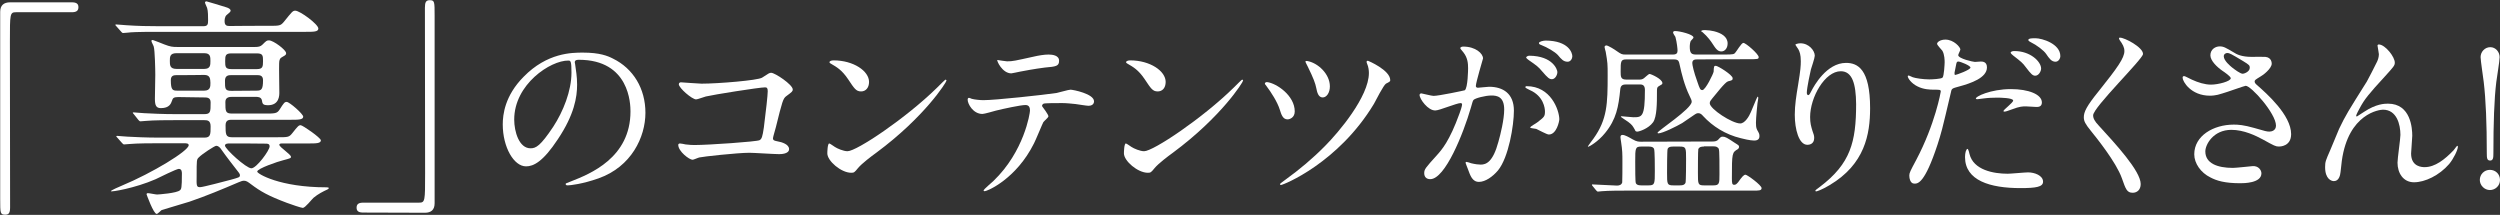
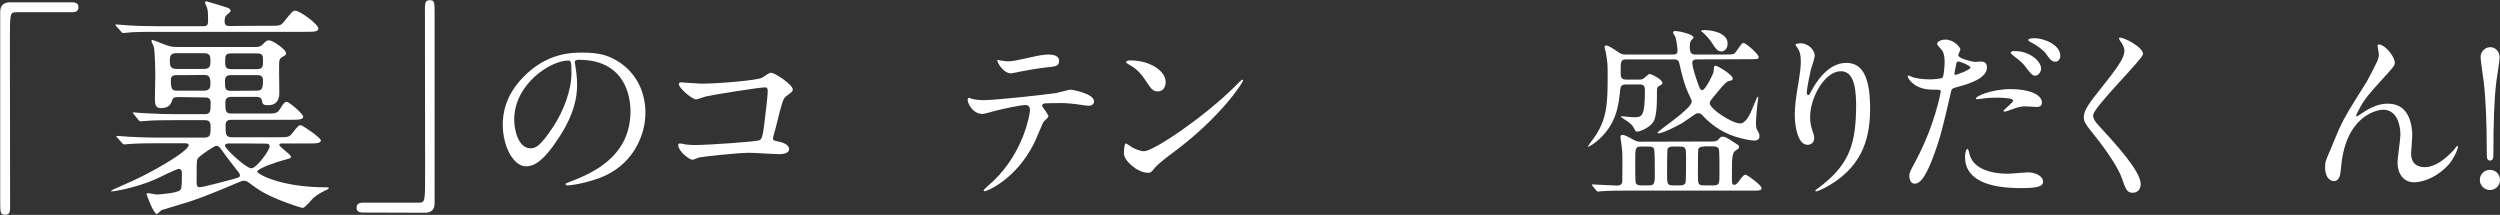
<svg xmlns="http://www.w3.org/2000/svg" version="1.1" id="_レイヤー_2" x="0px" y="0px" viewBox="0 0 1287.9 110.7" style="enable-background:new 0 0 1287.9 110.7;" xml:space="preserve">
  <rect x="0" y="0" width="1287.9" height="110.7" fill="#333333" stroke="none" />
  <style type="text/css">
	.st0{fill:#FFFFFF;}
</style>
  <g id="_レイヤー_1-2">
    <g>
      <path class="st0" d="M37,1.2c2.3,0,3.4,0.7,3.4,2.5s-1,2.6-3.4,2.6H8.3c-3.2,0-3.2,0.7-3.2,15.1c0,13.4,0.1,73.1,0.1,85.4    c0,2.8-0.6,3.8-2.5,3.8c-2.6,0-2.6-0.8-2.6-7.9V6.1c0-3.4,1.9-4.9,5.1-4.9C5.2,1.2,37,1.2,37,1.2z" />
      <path class="st0" d="M91.8,50c-2.4,0-2.8,0.6-3.2,1.9c-0.5,1.4-1.3,3.8-5.7,3.8c-2.4,0-3.1-1.3-3.1-4.8c0-1.7,0.2-10.5,0.2-12.4    c0-2.5-0.2-12.6-0.8-14.5c-0.1-0.5-1.2-2.4-1.2-2.9s0.5-0.5,0.7-0.5c0.1,0,5.4,2,6,2.3c3.1,1.2,4.3,1.3,6.6,1.3h40.1    c1.7,0,2.8-0.2,3.8-1.2c2-2,2.2-2.2,3.4-2.2c2.2,0,8.8,4.9,8.8,6.6c0,0.7-0.2,1-1.9,1.9c-1.2,0.6-1.7,1.4-1.7,3.4    c-0.1,2.2,0.1,12.6,0.1,15c0,1.4,0,6.5-5.8,6.5c-2.8,0-2.9-0.8-3.2-2.6c-0.4-1.7-2.2-1.7-3.1-1.7h-12.2c-1.1,0-3.5,0-3.5,2.6    c0,4.9,0,6,3.5,6h16.7c5.3,0,6.4,0,7.7-2c2.3-3.6,2.6-4,3.7-4c1.4,0,8.5,6.2,8.5,7.6c0,1.6-2.6,1.6-6.4,1.6h-30.4    c-1.2,0-3.2,0-3.2,2.8c0,4.6,0,6.2,3.2,6.2h23.4c5.5,0,6.1,0,7.7-2c3-3.8,3.4-4.2,4.4-4.2s10.4,6.5,10.4,7.8    c0,1.6-2.6,1.6-6.4,1.6h-13.2c-1,0-1.8,0-1.8,0.7c0,1.2,6,4.9,6,6.2c0,0.7-0.5,0.8-4.2,1.8c-2.2,0.5-13.2,4.2-13.2,5.8    c0,1.1,11.6,8.1,35.6,8.1c0.2,0,1.3,0,1.3,0.4c0,0.2-0.5,0.6-0.7,0.7c-2.2,1-4.8,2.3-7.2,4.3c-0.8,0.7-4.3,5.2-5.5,5.2    c-0.8,0-6.1-1.8-8.2-2.6c-9.6-3.6-13.6-5.9-18.5-9.6c-1.6-1.2-2.4-1.8-3.6-1.8c-0.7,0-1.4,0.2-2.8,0.8c-8.4,3.6-16.8,7.1-25.3,10    c-2.3,0.7-13.3,4-14.3,4.3c-0.4,0.2-2,2-2.6,2c-1.6,0-5.2-10-5.2-10.1c0-0.6,0.5-0.6,0.7-0.6c0.7,0,4,0.7,4.7,0.7    s10.3-0.7,11.8-2.2c0.7-0.6,1-1,1-8.5c0-0.8,0-2.5-1.6-2.5c-1.2,0-10,4.4-11.9,5.3c-10.8,4.7-23.1,6.7-23.1,6.2s4.6-2.4,5.5-2.8    c15.9-6.6,34.6-18,34.6-20.9c0-1-1.3-1-2.4-1H81.6c-2.9,0-10.9,0-15.1,0.4c-0.4,0-2.2,0.2-2.5,0.2c-0.5,0-0.6-0.2-1.1-0.7L60.5,71    c-0.4-0.4-0.6-0.7-0.6-0.8c0-0.2,0.4-0.2,0.5-0.2c0.7,0,4.4,0.4,5.3,0.4c3.5,0.2,9.7,0.5,16.5,0.5h23.1c3.2,0,3.2-1.7,3.2-5.8    c0-3-1.6-3.2-3.2-3.2H90c-2.9,0-10.9,0-15.1,0.4c-0.4,0-2.2,0.2-2.5,0.2c-0.5,0-0.6-0.2-1.1-0.7L69,58.9c-0.4-0.4-0.6-0.7-0.6-0.8    c0-0.2,0.4-0.2,0.5-0.2c0.7,0,4.4,0.4,5.3,0.4c3.5,0.2,9.7,0.5,16.4,0.5h14.5c3.4,0,3.4-1.1,3.4-6.1c0-2.5-2-2.5-3.2-2.5L91.8,50    L91.8,50z M138.5,13.3c5.4,0,6,0,7.7-2c4.2-5.2,4.6-5.8,5.9-5.8c2.4,0,11.9,7,11.9,9.2c0,1.7-2.4,1.7-6.5,1.7H81.1    c-10.4,0-13.9,0.2-15.1,0.4c-0.4,0-2.2,0.2-2.5,0.2c-0.5,0-0.7-0.2-1.1-0.7L60,13.6c-0.5-0.6-0.6-0.6-0.6-0.8    c0-0.1,0.2-0.2,0.5-0.2c0.8,0,4.6,0.4,5.3,0.4c5.9,0.4,10.8,0.5,16.5,0.5h23.1c2.2,0,2.4-1,2.4-3c0-1.6,0-5-0.5-6.4    c-0.1-0.5-1.1-2.3-1.1-2.8c0-0.4,0.4-0.6,0.8-0.6c0.2,0,8.4,2.5,10,3c1.4,0.4,2.4,1,2.4,1.8c0,0.6-0.6,1-2,2.2    c-1.1,0.8-1.1,2.9-1.1,3.2c0,2.3,1.2,2.5,2.6,2.5C118.3,13.3,138.5,13.3,138.5,13.3z M105.2,35.5c3.2,0,3.2-2,3.2-4.1s0-4-3.2-4    H90.9c-3.4,0-3.4,1.9-3.4,4s0,4.1,3.4,4.1H105.2z M91.1,38.7c-1.6,0-3.1,0.2-3.1,2.6c0,5.2,1,5.4,3.4,5.4h13.8    c3.2,0,3.2-2.2,3.2-4c-0.1-1.9,0-4.1-3.2-4.1C105.2,38.7,91.1,38.7,91.1,38.7z M103.3,96.4c1.2,0,13-3.1,15.6-3.8    c4.2-1.2,4.7-1.2,4.7-2.4c0-0.5-0.4-1-0.6-1.3c-3.1-4-6.1-7.8-9-11.9c-0.6-1-1.6-1.9-2.6-1.9c-0.8,0-7.4,4.3-9,6    c-1.1,1.1-1.1,1.2-1.1,9.5C101.2,95.9,101.2,96.5,103.3,96.4L103.3,96.4z M132,46.7c2.6,0,3.5-0.4,3.5-5.4c0-2.6-1.9-2.6-3.2-2.6    h-13c-1.4,0-3.4,0-3.4,2.9c0,4.2,0,5.2,3.4,5.2L132,46.7L132,46.7z M118.2,73.9c-0.6,0-2.3,0-2.3,1.1c0,1.7,10.9,11.7,13.6,11.7    c2.6,0,9.4-9.2,9.4-11.3c0-1.4-1.2-1.4-2-1.4C136.8,73.9,118.2,73.9,118.2,73.9z M119.2,27.5c-3,0-3.2,1.1-3.2,4s0.1,4.1,3.2,4.1    h13.1c3,0,3.2-1.2,3.2-4.1s-0.1-4-3.2-4H119.2z" />
      <path class="st0" d="M187.1,109.5c-2.3,0-3.4-0.7-3.4-2.5s1-2.6,3.4-2.6h28.7c3.2,0,3.2-0.7,3.2-15.1c0-13.4-0.1-73.1-0.1-85.4    c0-2.8,0.6-3.8,2.5-3.8c2.5,0,2.5,0.8,2.5,7.9v96.7c0,3.4-1.8,4.9-5,4.9L187.1,109.5L187.1,109.5z" />
      <path class="st0" d="M296.1,32.1c0,0.3,0.2,0.7,0.2,1.1c0.4,3.1,1,6.1,1,10.4c0,6.4-1.4,15.4-9.9,28.1c-7.7,11.7-12.6,14-16.4,14    c-6.3,0-12-9.9-12-21.6c0-5.1,1.1-14.8,10.7-24.5c12.2-12.5,25-12.5,30.6-12.5c8.7,0,12.8,1.7,15.5,3.1    c10.4,5.1,16.7,15.4,16.7,27.9s-7.2,27.8-24.2,33.8c-8.2,2.9-14.5,3.6-15.9,3.6c-0.4,0-1-0.1-1-0.7c0-0.3,0.2-0.4,2.6-1.3    c10-3.9,30.8-12.2,30.8-36.1c0-3.7-0.4-26.6-26.6-26.6C296.2,30.8,296.1,31.6,296.1,32.1L296.1,32.1z M264.9,61.6    c0,6.2,2.5,14.8,8.4,14.8c2.8,0,5.1-1.2,11.7-11.1c5.1-7.8,9.4-18.4,9.4-27.9c0-5.8-0.4-6.2-1.6-6.2    C283.6,31.1,264.9,43.4,264.9,61.6z" />
      <path class="st0" d="M361.4,43.1c8.6,0,29.1-1.7,31.2-3.1c3.5-2.3,3.8-2.5,4.7-2.5c1.9,0,11.1,6.1,11.1,8.6c0,0.9-0.3,1.2-3.3,3.4    c-1.7,1.2-2.1,2.7-5.4,16c-0.2,0.9-1.5,5.1-1.5,5.7c0,1.2,0.9,1.3,2.3,1.6c2.4,0.4,6,1.6,6,4c0,2.6-4.4,2.6-5.2,2.6    c-2.4,0-13-0.7-15.3-0.7c-6,0-24.2,2-25.7,2.4c-0.6,0.1-3,1.2-3.5,1.2c-1.7,0-7.4-4.3-7.4-7.7c0-0.4,0.4-0.7,0.9-0.7    s2.5,0.4,2.9,0.5c2.1,0.3,3.7,0.3,4.9,0.3c6.6,0,31.8-1.7,33.2-2.5c1.1-0.6,1.5-1.7,2.2-6.5c1.1-8.5,2-16.8,2-18.7    c0-1.6-0.4-2-1.4-2c-3,0-26.8,3.8-30.5,4.7c-0.9,0.2-4.2,1.5-5,1.5c-2.1,0-8.9-5.9-8.9-7.8c0-0.8,0.7-1,1.1-1    C351.4,42.5,359.7,43,361.4,43.1L361.4,43.1z" />
-       <path class="st0" d="M451.4,78.7c-2.5,1.8-7.4,5.5-9.4,7.9c-1.8,2.2-2,2.4-3.5,2.4c-5.2,0-12.3-6.1-12.3-10c0-0.7,0.1-5.1,1-5.1    c0.4,0,2.5,1.6,2.9,1.8c1.2,0.8,4.4,2.2,6.5,2.2c4.7,0,30.1-17,46.1-32.7c1.5-1.5,4.2-4.2,4.4-4.2s0.5,0.3,0.5,0.5    C487.6,42.3,476.4,60.2,451.4,78.7L451.4,78.7z M443.6,47.1c-2.6,0-3.5-1.5-6.7-6.3c-3.3-4.9-6-6.3-8.7-7.9    c-0.4-0.2-0.9-0.5-0.9-0.9s0.8-0.9,2.1-0.9c10.3,0,18.3,5.5,18.3,11.1C447.7,45.2,446,47.1,443.6,47.1L443.6,47.1z" />
      <path class="st0" d="M540.1,59.9c0,0.7-2.3,2.5-2.6,3c-0.3,0.4-3.9,9.2-4.8,10.9c-9.2,18.5-24.2,24.7-25.4,24.7    c-0.4,0-0.6-0.2-0.6-0.5s4.3-4.1,5.1-4.8c15.8-15.2,18.8-34.8,18.8-36.2c0-1.2-0.2-2.9-2.3-2.9c-2.5,0-11.3,1.9-15.3,2.9    c-1.1,0.3-5.9,1.7-6.9,1.7c-4.8,0-7.6-5.2-7.6-7.3c0-0.6,0.2-1,0.7-1c0.2,0,1.2,0.4,1.4,0.5c1.3,0.4,4.4,0.7,6,0.7    c6.1,0,31-2.7,37.7-3.7c1.2-0.2,6.1-1.7,7.2-1.7c1.2,0,12.1,2.1,12.1,6c0,1.7-1.5,2.3-2.8,2.3c-1.1,0-5.8-0.8-6.7-0.9    c-2-0.2-4.7-0.5-6.8-0.5c-3.3,0-9,0-9.7,0.3c-0.7,0.4-0.9,1-0.7,1.4C537.2,55.2,540.1,59,540.1,59.9L540.1,59.9z M518.8,31.6    c3,0,4-0.3,13.6-2.4c2.5-0.6,5.6-1.1,7.7-1.1s5.5,0.4,5.5,3.2s-1.6,3-7.3,3.5c-4.9,0.6-11.3,1.8-12.8,2.1    c-0.5,0.1-4.2,0.9-4.5,0.9c-4.7,0-7.7-6.7-7.2-6.9C514.4,31,518.2,31.6,518.8,31.6L518.8,31.6z" />
      <path class="st0" d="M604.2,78.7c-2.5,1.8-7.4,5.5-9.4,7.9c-1.8,2.2-2,2.4-3.5,2.4c-5.2,0-12.3-6.1-12.3-10c0-0.7,0.1-5.1,1-5.1    c0.4,0,2.5,1.6,2.9,1.8c1.2,0.8,4.4,2.2,6.5,2.2c4.7,0,30.1-17,46.1-32.7c1.5-1.5,4.2-4.2,4.4-4.2s0.5,0.3,0.5,0.5    C640.4,42.3,629.2,60.2,604.2,78.7L604.2,78.7z M596.4,47.1c-2.6,0-3.5-1.5-6.7-6.3c-3.3-4.9-6-6.3-8.7-7.9    c-0.4-0.2-0.9-0.5-0.9-0.9s0.8-0.9,2.1-0.9c10.3,0,18.3,5.5,18.3,11.1C600.5,45.2,598.9,47.1,596.4,47.1L596.4,47.1z" />
-       <path class="st0" d="M667,57.4c0,3.2-2.6,4.1-3.7,4.1c-2.4,0-3.2-2.4-4-5c-1.2-3.9-4.4-8.9-6.9-12.2c-0.7-0.8-0.8-1.1-0.8-1.2    c0-0.5,0.6-0.9,1.2-0.8C657.6,42.9,667,49.2,667,57.4z M716.2,41.3c0,0.6-0.2,0.8-2.2,1.8c-1.2,0.7-5.3,8.7-6.2,10.4    c-18.3,30.4-46.7,41.8-47.9,41.8c-0.4,0-0.5-0.3-0.5-0.5s1.8-1.5,2.9-2.3c7.2-5.2,14-10.9,20.3-17.3c6.9-6.9,22.6-25.4,22.6-37.6    c0-1.3-0.2-3.1-0.9-4.7c-0.1-0.2-0.3-0.8-0.3-1c0-0.4,0.3-0.6,0.7-0.6C704.8,31.3,716.2,36.1,716.2,41.3z M685.1,44.5    c0,3.3-1.7,5.7-3.7,5.7c-2.3,0-2.9-2.8-3.3-4.8c-0.5-2.5-1.4-5-4.4-11.1c-0.2-0.5-1.2-2.2-1.2-2.6c0-0.3,0.6-0.3,0.8-0.3    C678.9,32.3,685.1,38.1,685.1,44.5z" />
-       <path class="st0" d="M731.3,48.9c0-0.4,0.4-0.8,0.9-0.8c0.3,0,5.3,1.3,6.3,1.3c2.8,0,15.9-2.8,16.1-2.9c1.6-1.2,1.7-10.8,1.7-11.3    c0-2.5-0.2-5.4-2.4-8.2c-1.4-1.7-1.6-1.9-1.6-2.2c0-0.7,1.2-0.8,1.5-0.8c6.4,0,10.2,3.6,10.2,6.1c0,0.1-3.7,12.4-3.7,14.2    c0,0.6,0.4,0.9,1.1,0.9c0.5,0,4.9-0.5,5.7-0.5c7.2,0,12.8,3.5,12.8,12.3c0,7.6-2.7,24.1-8.2,30.8c-2.7,3.2-6.5,5.9-9.8,5.9    c-3.5,0-4.5-3.4-5.7-6.6c-0.2-0.7-1.2-2.9-1.2-3.2s0.2-0.5,0.5-0.5c0.4,0,2.1,0.6,2.4,0.7c2,0.5,3.9,0.7,4.9,0.7    c2.8,0,6.3-1.3,9.1-11.7c1.1-3.8,3-11.6,3-16.7c0-6.7-3.8-7.2-6.6-7.2c-3.1,0-8.5,1.4-9.2,2.3c-0.4,0.5-0.5,0.9-1.4,4.1    c-3.8,13.1-13.2,36.7-20.9,36.7c-2.1,0-3.1-1.3-3.1-3.1c0-2,0.7-2.8,6.4-9.1c2.6-2.9,6.6-7.3,11.8-21.7c0.4-1,1.3-3.8,1.3-4.5    c0-0.3-0.1-0.8-0.7-0.8c-2.1,0-11,3.8-13,3.8C735.7,57.1,731.3,51,731.3,48.9L731.3,48.9z M797.9,69.3c-1.1,0-5.5-2.5-6.5-2.9    c-0.7-0.2-3.1-0.3-3.1-0.7c0-0.6,3.2-2.2,3.7-2.7c3.5-2.7,3.9-3,3.9-5.6c0-1.6-0.7-7.9-7.8-11c-0.8-0.4-2.3-1.1-2.3-1.4    c0-0.6,0.4-0.6,0.7-0.6c12.3,0,16.7,12.1,16.8,17C803.3,62.5,801.9,69.3,797.9,69.3L797.9,69.3z M802.3,37.1    c0,1.6-1.2,3.7-2.8,3.7c-1.3,0-2.1-0.6-5.1-4.1c-1.9-2.3-2.9-3-6.8-5.7c-0.5-0.3-1.4-1.1-1.4-1.4c0-0.3,0.8-0.9,1.6-0.9    C800.1,28.8,802.3,36,802.3,37.1L802.3,37.1z M810,29c0,1.1-0.8,2.8-2.4,2.8c-2.1,0-3.2-1.2-5.1-3.5c-1.5-1.6-5.4-3.9-8.5-5.1    c-1-0.3-1.2-0.7-1.2-1c0-0.8,2.3-1.3,3.5-1.3C808.1,21,810,27.2,810,29L810,29z" />
      <path class="st0" d="M874.4,30.6c-1.2,0-2.6,0.1-2.6,1.9c0,0.9,0.7,4.4,2.6,9.6c1.3,3.8,1.5,4.3,2.6,4.3c1.6,0,5.7-8.5,5.8-9.5    c0.1-2.7,0.2-3,1.1-3c1.1,0,8.7,4.7,8.7,6.4c0,1-0.3,1.1-2.4,1.6c-1.6,0.5-6.3,6.7-8.1,8.8c-0.8,1-1.3,1.5-1.3,2.5    c0,2.9,11.5,10.4,15.7,10.4c2.4,0,4.6-3.7,5.5-5.9c2.9-7,3.3-7.9,3.5-7.9c0.2,0,0.3,0.3,0.3,0.7c0,0.5-0.3,1.8-0.4,2.6    c-0.1,0.8-0.8,7.6-0.8,10.1c0,1,0,2.6,0.6,3.7c1.1,1.9,1.2,2.2,1.2,3.3c0,2.2-2.1,2.2-2.8,2.2c-1.9,0-5.8-0.9-6.8-1.2    c-7.9-1.9-14.5-6.1-19.4-11.4c-0.7-0.8-1.4-1.5-2.5-1.5c-0.8,0-1.4,0.4-1.7,0.6c-2.2,1.5-6.1,4.2-6.6,4.5    c-2.9,1.7-10.1,5.3-12.3,5.3c-0.2,0-0.4-0.1-0.4-0.3c0-1,17.6-12.3,17.6-16c0-0.8-0.4-1.5-1.1-3c-2.7-5.5-4.2-11.9-5-15.6    c-0.5-2.3-0.6-3.2-3.1-3.2h-24.5c-2.9,0-2.9,1.1-2.9,6.2c0,2.7,0,4.2,2.9,4.2h6.6c0.7,0,1.6,0,2.5-0.7c0.5-0.3,2.3-2.2,2.9-2.2    c0.7,0,6.6,2.6,6.6,4.7c0,0.6-0.1,0.6-2,1.7c-0.8,0.5-0.8,1.1-0.8,3.3c0,5,0,12.4-2,15.2c-2.4,3.3-7.2,4.8-8.1,4.8s-1-0.3-1.3-1    c-1.1-1.9-1.3-2.4-3.4-4c-0.6-0.5-3.8-2.4-3.8-2.7c0-0.2,0.4-0.2,0.5-0.2c0.7,0,5,0.5,5.9,0.5c4.5,0,6,0,6-14.1    c0-2.8-1.7-2.8-2.8-2.8h-6.8c-1.6,0-2.9,0.3-3.1,2.5c-0.9,9-2,15.4-7.8,22.5c-3.7,4.6-8.3,7.1-8.7,7.1c-0.1,0-0.2-0.1-0.2-0.2    s2.5-3.5,2.9-4c7.1-9.9,7.3-18,7.3-32.6c0-5.9,0-6.3-1-12.1c-0.1-0.4-0.6-2.1-0.6-2.5c0-0.5,0.6-0.8,0.9-0.8    c0.9,0,4.3,2.1,5.2,2.8c2.6,1.8,2.9,1.9,4.7,1.9h24.4c2.1,0,2.4-0.9,2.4-2.1c0-0.7-0.3-4.1-1.1-7c-0.2-0.3-1.2-1.8-1.2-2.2    c0-0.7,0.6-0.8,1.1-0.8c2.2,0,9.4,1.7,9.4,3.3c0,0.3-0.1,0.4-1.2,1.6c-0.5,0.4-0.7,2.1-0.7,3.2c0,3.3,0.9,4,3.2,4h15.2    c3.9,0,4.5-0.2,5-0.9c0.7-0.7,3.2-5.1,4.2-5.1c1.3,0,7.9,5.8,7.9,7.3c0,1.1-0.5,1.1-5.1,1.1L874.4,30.6L874.4,30.6z M882.1,72.9    c0.9,0,2.2,0,3.1-1c1.2-1.3,1.4-1.5,2.3-1.5c1.3,0,2.3,0.6,6.2,3.2c1.9,1.2,2.2,1.3,2.2,2.1c0,0.4-0.2,0.8-0.6,1.1    c-3,1.8-3.1,1.8-3.1,15c0,2.6,0.1,3.4,1.2,3.4c0.8,0,1.2-0.4,2-1.3c1.9-2.7,2.9-3.9,3.8-3.9s8.3,5.4,8.3,6.9    c0,1.3-1.4,1.3-4.4,1.3h-65.8c-2.2,0-8.7,0-12.1,0.3c-0.3,0-1.7,0.2-2,0.2s-0.5-0.2-0.9-0.6l-1.8-2.2c-0.3-0.3-0.4-0.5-0.4-0.7    c0-0.2,0.2-0.2,0.3-0.2c1.8,0,10.6,0.6,12.6,0.6c1.1,0,2.3-0.3,2.7-1.6c0.1-0.5,0.1-9.1,0.1-10.5c0-4.3,0-5.9-0.7-10.5    c-0.1-0.8-0.3-1.7-0.3-2.3c0-0.5,0.1-1.2,1-1.2c1.3,0,3.2,1.1,5.3,2.3c2,1.2,3.3,1.2,4.1,1.2L882.1,72.9L882.1,72.9z M845.6,75.5    c-3.2,0-3.2,0.8-3.2,7.7c0,3.7,0,10.3,0.3,11.1c0.5,1.2,2.1,1.2,2.9,1.2h3.7c3.2,0,3.2-0.8,3.2-7.5c0-1.9,0-10.5-0.4-11.3    c-0.5-1.2-2.1-1.2-2.8-1.2H845.6L845.6,75.5z M862.1,75.5c-1,0-2.5,0-3,1.2c-0.3,0.7-0.3,11.2-0.3,12.3c0,5.9,0,6.5,3.3,6.5h3.1    c1.1,0,2.5,0,3.1-1.3c0.3-0.7,0.3-11.2,0.3-12.3c0-5.8,0-6.4-3.4-6.4L862.1,75.5L862.1,75.5z M877.8,75.5c-0.8,0-2.3,0-2.9,1.3    c-0.2,0.5-0.2,11.4-0.2,12.3c0,5.7,0,6.4,3.1,6.4h4.9c3.1,0,3.1-1.1,3.1-5.8c0-13-0.1-13-0.8-13.6c-0.7-0.7-1.7-0.7-2.4-0.7H877.8    z M890,22.4c0,2.5-1.5,4.1-3.2,4.1c-1.9,0-2.8-1.2-4.8-4.3c-0.3-0.5-2.2-3.3-4.9-5.6c-0.3-0.3-0.7-0.3-0.7-0.5c0-0.5,1-0.6,2-0.6    c1.3,0,3.5,0.3,4.6,0.6C886.6,17,890,18.8,890,22.4z" />
      <path class="st0" d="M948.3,36.7c-8.2,0-15.8,13.4-15.8,23.6c0,3.1,0.5,4.8,1.2,7.1c0.7,1.8,0.9,2.6,0.9,3.7    c0,3.2-2.6,3.5-3.5,3.5c-4.4,0-6.5-8-6.5-15.5c0-4.9,0.8-10,1.7-15.3c1.3-7.9,1.4-10,1.4-12.3c0-3.4-0.6-4.8-1.2-6    c-0.2-0.4-1.6-2.3-1.6-2.5s1.2-0.7,2.6-0.7c4.4,0,7.4,3.8,7.4,6.4c0,1.1-1.7,6.1-2,7.1c-0.2,0.8-2.1,9.5-2.1,11.9    c0,0.3,0,1.3,0.8,1.3c0.5,0,1.1-1.2,1.7-2.4c1.1-2.1,7.6-14.2,17.7-14.2c6,0,12.4,3.2,12.4,23.3c0,13.5-2.7,28.9-20.9,39.7    c-3.8,2.3-6.5,3.2-6.9,3.2c-0.2,0-0.4-0.1-0.4-0.3c0-0.3,0.2-0.5,2.4-2.1c15.7-11.9,18.6-23,18.6-42.6    C956.1,43.1,954.2,36.7,948.3,36.7L948.3,36.7z" />
      <path class="st0" d="M987.1,82.5c9.9-18.7,12.7-35.2,12.7-35.3c0-1-0.4-1-3.5-1c-2,0-5.4-0.1-8.5-1.7c-3.1-1.5-5-4.2-5-5.2    c0-0.3,0.3-0.4,0.4-0.4c0.4,0,1.8,0.8,2.2,0.9c1.4,0.5,5.4,1.1,8.5,1.1c1.4,0,6-0.2,6.8-0.9s1.1-7.2,1.1-7.9c0-0.8,0-4-1.2-6    c-0.4-0.5-2.7-2.9-2.7-3.5c0-1,1.8-2.2,4.3-2.2c4.3,0,7.7,3.9,7.7,5.1c0,0.5-1.1,2.4-1.1,2.9c0,1.8,7.7,3.5,8.6,3.5    c0.4,0,2.5-0.2,3-0.2c0.8,0,3.2,0,3.2,3c0,5.4-8.2,8.2-14.5,9.9c-3.3,0.9-3.7,1-4,2.7c-4.9,20.9-5,21-7,27.3    c-6.6,20-10.1,20-11.9,20c-2.3,0-2.6-3.2-2.6-4.2C983.6,89.1,984.1,88.1,987.1,82.5L987.1,82.5z M1007.3,38.6    c0.5,0,7.8-2.6,7.8-3.8c0-1-5.2-3.1-6.2-3.1c-0.6,0-0.9,0.2-1.1,1.2c-0.4,1.9-0.4,2.2-0.9,4.5    C1006.9,38.1,1006.8,38.6,1007.3,38.6L1007.3,38.6z M1014.6,79.3c2,8.3,12.4,10.2,19.7,10.2c1.6,0,8.9-0.7,10.5-0.7    c3.3,0,7.7,1.6,7.7,4.8c0,2.7-3.6,3.3-11.7,3.3c-15.6,0-28.5-3.9-28.5-16c0-2.2,0.6-4.2,1.3-4.2    C1014,76.7,1014.6,79.1,1014.6,79.3L1014.6,79.3z M1035.9,45.9c9.1,0,16,2.7,16,6.9c0,2.3-2,2.3-2.8,2.3c-0.9,0-4.6-0.3-5.4-0.3    c-1.7,0-3.2,0-7.1,1.5c-2.4,0.9-3.4,1.2-4,1.2c-0.2,0-0.5,0-0.5-0.3c0-0.7,5-4.3,5-5.4c0-1.4-6.8-1.5-8.2-1.5    c-2.1,0-4.7,0.1-6.9,0.4c-0.6,0.1-2.8,0.4-3.2,0.4c-0.3,0-0.8,0-0.9-0.2C1017.3,49.8,1025.6,45.9,1035.9,45.9L1035.9,45.9z     M1051.5,35.3c0,1.5-1.3,3.7-3,3.7c-1.3,0-2.1-0.7-4.9-4.4c-1.6-2.2-2.5-2.9-6.5-6c-0.4-0.3-1.3-1.1-1.3-1.5s0.9-0.8,1.7-0.8    C1046,26.2,1051.5,31.8,1051.5,35.3L1051.5,35.3z M1061.4,28.9c0,1.2-0.9,2.9-2.5,2.9c-2.1,0-3.3-1.8-4.8-4    c-1.2-1.8-4.9-4.6-8-6.1c-1-0.5-1.2-0.9-1.2-1.1c0-0.9,2.2-0.9,3.7-0.9C1051.9,19.7,1061.4,22.5,1061.4,28.9z" />
      <path class="st0" d="M1092.2,19.4c2.3,0,11.8,4.9,11.8,8.4c0,2.6-25.7,27.5-25.7,31.6c0,1.6,0.8,3.1,2.9,5.3    c8.5,9.3,21.6,23.4,21.6,30.1c0,3.2-2.1,4.5-4.1,4.5c-3,0-3.6-1.8-5.6-7.5c-3-8.4-13.4-21.2-15.9-24.3c-3-3.7-3.7-5.1-3.7-7.1    c0-2.6,1.2-5.5,7.8-13.6c9.5-11.9,13.1-16.9,13.1-20.5c0-2-0.9-3.5-2.4-5.6c-0.3-0.5-0.5-0.9-0.3-1.1    C1091.7,19.4,1091.9,19.4,1092.2,19.4L1092.2,19.4z" />
-       <path class="st0" d="M1138.5,49.3c-9.9,0-14.1-7.4-14.1-9.2c0-0.5,0.1-0.9,0.8-0.9c0.4,0,2,0.9,3.9,1.8c3.2,1.5,6.8,2.6,9.9,2.6    c3.7,0,10.2-1.7,10.2-3.3c0-0.9-3.2-3.1-4.4-3.9c-2.6-1.8-6.1-5.1-6.1-7.9c0-3.1,2.6-4.6,4.8-4.6c2,0,3,0.6,7.4,3.2    c1.2,0.8,3.8,2.2,9,2.2c1.2,0,6.1-0.1,7.1,0c3.3,0.3,3.3,3.2,3.3,3.5c0,2.5-4.5,6-5.9,6.7c-2.6,1.6-2.9,1.8-2.9,2.5    s0.6,1.3,1.2,1.8c5,4.4,17.6,15.5,17.6,25.3c0,6.4-5.8,6.4-6.3,6.4c-1.7,0-2.4-0.4-8.2-3.6c-3.7-2-9.8-5-16.3-5    c-9.3,0-13.4,7.6-13.4,11.1c0,6.1,6.1,8.5,14.2,8.5c1.6,0,9.8-0.9,10-0.9c3.2-0.3,4.7,2.1,4.7,3.7c0,5.1-9.2,5.1-10.9,5.1    c-8,0-12.2-1.3-15.4-3c-4.9-2.4-8.3-7.2-8.3-11.9c0-9.5,9.8-15.3,20.4-15.3c2.3,0,5.1,0.2,10.4,1.7c5.9,1.7,6.5,1.9,7.9,1.9    c1.1,0,3.4-0.5,3.4-3.1c0-6.2-12.8-20.5-15.6-20.5c-0.6,0-10.2,3.5-12.2,4C1141.6,49.3,1138.9,49.3,1138.5,49.3L1138.5,49.3z     M1155.4,38c0.6,0,3.6-1,3.6-3.1c0-1.2-0.3-1.5-3.4-3.4c-6.3-3.8-7.1-4.2-8.2-4.2c-0.7,0-1.8,0.5-1.8,1.7c0,2.3,3.5,5.1,4.2,5.7    C1151.2,35.8,1154.1,38,1155.4,38z" />
      <path class="st0" d="M1233.7,32.3c0,1.5-0.6,2.1-5.3,7.3c-8,8.7-10.3,11.5-12.7,16c-0.4,0.7-1.9,3.5-1.9,4c0,0.3,0.1,0.4,0.4,0.4    c1.1-0.8,2.9-1.8,3.7-2.4c6.2-4.1,10.5-4.2,12.3-4.2c11.8,0,12.5,12.8,12.5,16.6c0,1.4-0.6,7.8-0.6,9.1c0,7,5.9,7,7,7    c5.3,0,10.3-3.9,14.9-8.7c0.4-0.4,1.6-2.3,1.9-2.3c0.2,0,0.3,0.2,0.3,0.5c0,1.6-2.3,6.3-4.5,8.9c-5.1,5.9-12.5,9.4-18.1,9.4    s-8.5-4.8-8.5-10.1c0-2.2,1.5-12.3,1.5-14.3c0-5.4-1.9-13-9-13c-1.6,0-17.8,1.8-21.2,26.4c-0.2,1.2-0.6,6.2-0.9,7.2    c-0.2,0.7-0.8,3.2-3.2,3.2c-1.2,0-4.5-1-4.5-7.2c0-2.8,0.3-3.4,2.7-8.9c0.8-1.7,3.8-9.3,4.5-10.8c3.4-7.1,4.5-8.8,14.3-24.4    c0.5-0.9,4.5-8.5,5.3-10.3c0.4-0.9,0.9-2.3,0.9-3.8c0-0.6-0.7-4-0.7-4.4c0-0.3,0.2-0.6,0.7-0.6C1228.8,23,1233.8,29.4,1233.7,32.3    L1233.7,32.3z" />
      <path class="st0" d="M1277.5,92.7c0-2.9,2.3-5.2,5.2-5.2s5.2,2.2,5.2,5.2s-2.4,5.2-5.2,5.2S1277.5,95.5,1277.5,92.7z M1287.7,29.4    c0,2.2-1.4,10.2-1.7,12.8c-1.1,8.8-1.5,21.4-1.5,36.6c0,2.5-0.1,3.9-1.7,3.9s-1.7-1.3-1.7-3.7c0-15.4-0.5-27.7-1.6-36.9    c-0.2-1.9-1.6-10.9-1.6-12.7c0-2.7,2.2-5.1,5-5.1S1287.7,26.8,1287.7,29.4L1287.7,29.4z" />
    </g>
  </g>
</svg>